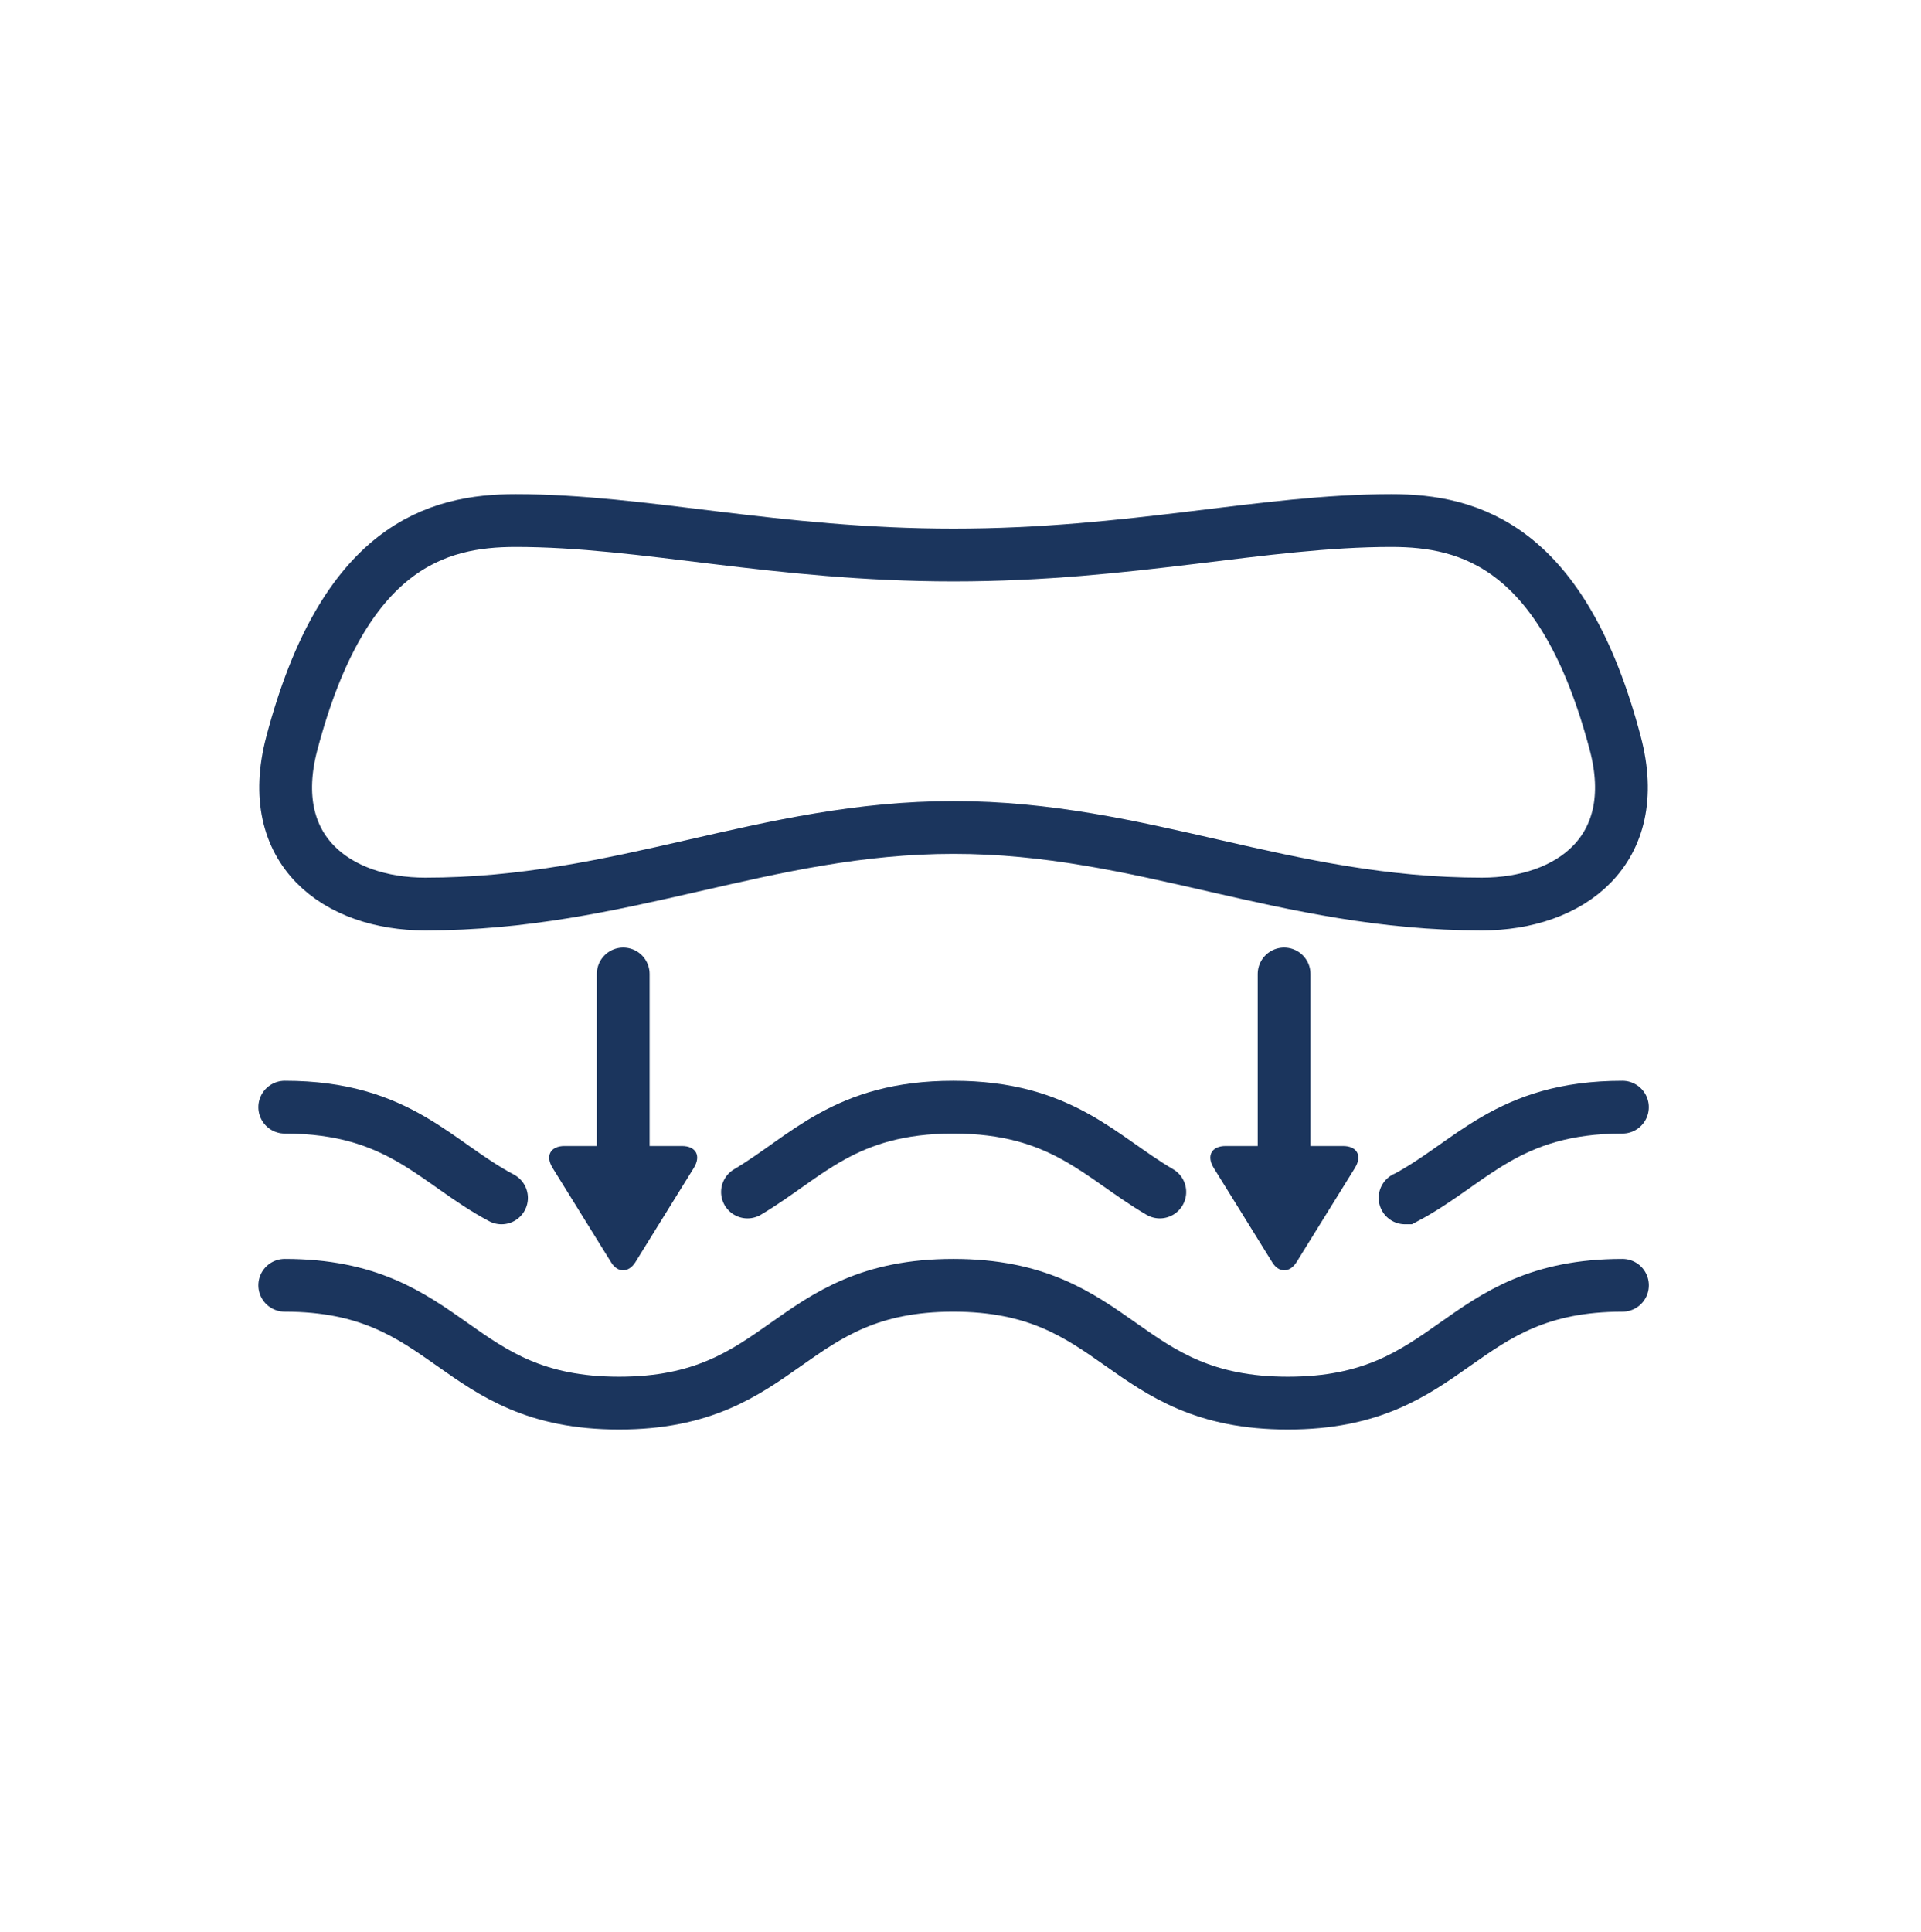
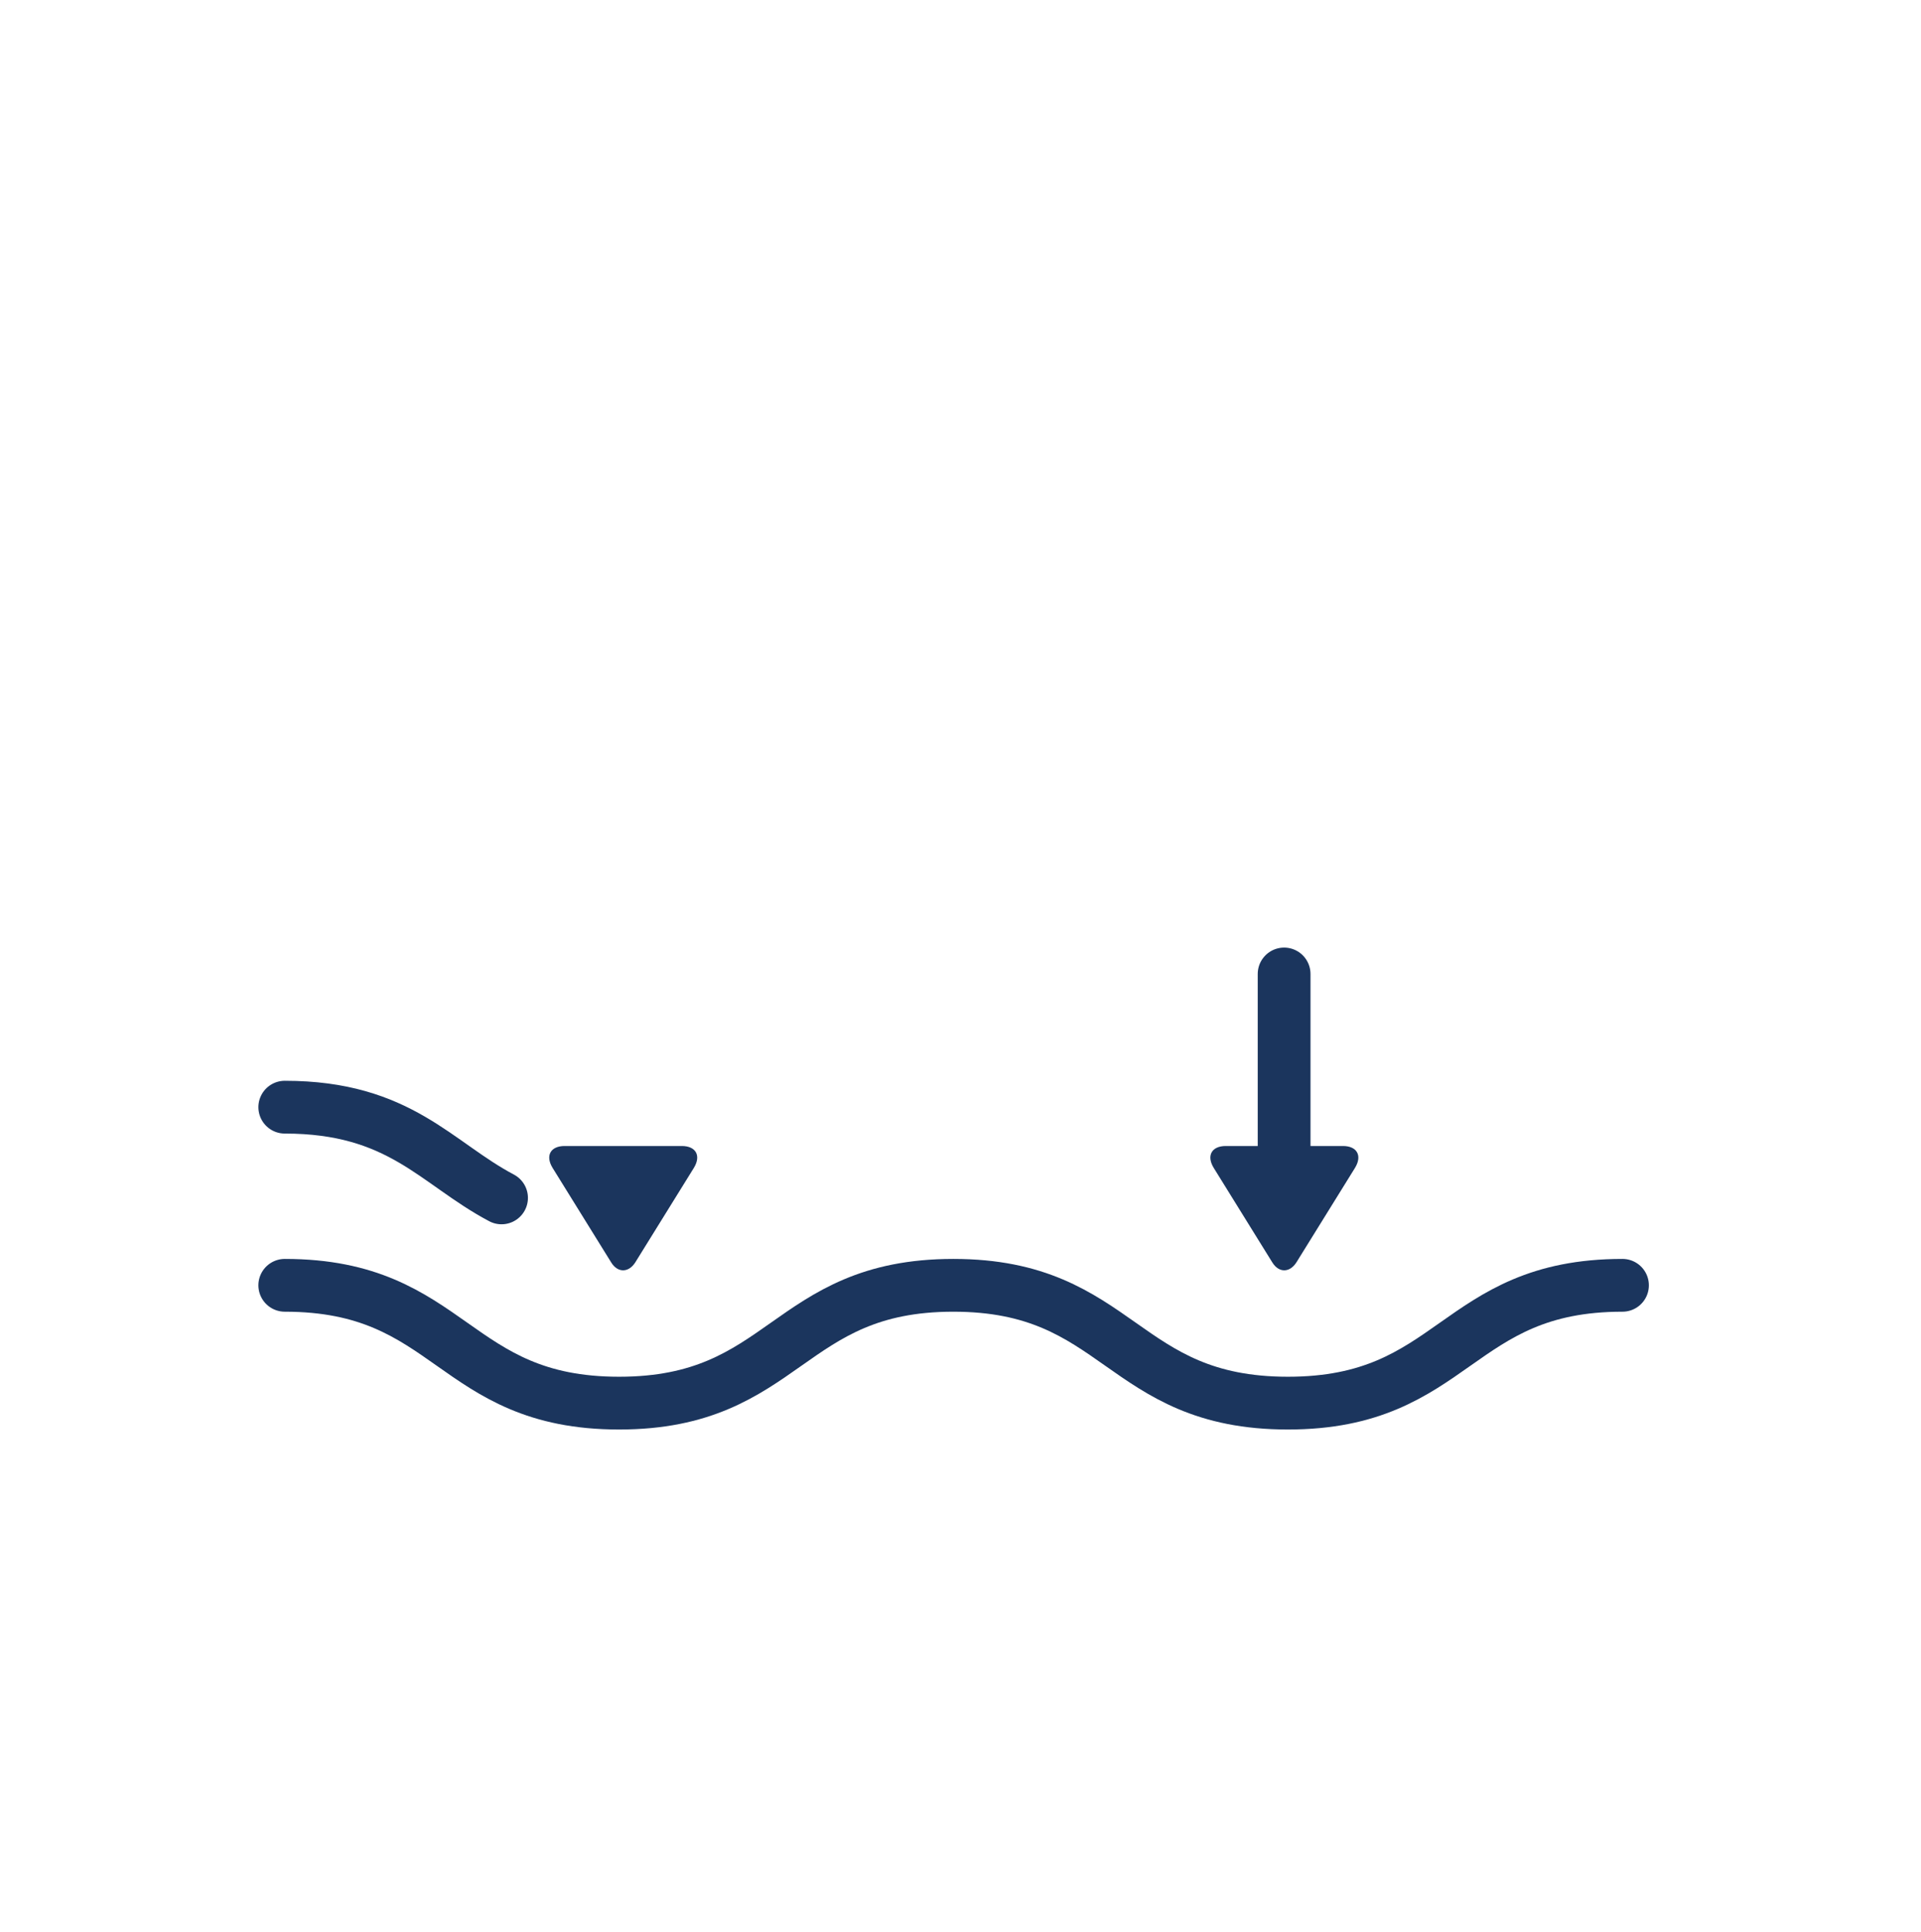
<svg xmlns="http://www.w3.org/2000/svg" width="182" height="183" viewBox="0 0 182 183" fill="none">
-   <path d="M70.82 112.919C76.429 109.598 80.028 104.883 90.325 104.883C100.621 104.883 104.248 109.626 109.885 112.919" stroke="#1B355D" stroke-width="5" stroke-miterlimit="10" stroke-linecap="round" />
-   <path d="M133.121 113.477H133.149C139.371 110.184 142.803 104.883 153.714 104.883" stroke="#1B355D" stroke-width="5" stroke-miterlimit="10" stroke-linecap="round" />
  <path d="M26.98 104.883C37.891 104.883 41.295 110.184 47.517 113.477" stroke="#1B355D" stroke-width="5" stroke-miterlimit="10" stroke-linecap="round" />
  <path d="M26.98 121.758C42.83 121.758 42.83 132.919 58.651 132.919C74.472 132.919 74.5 121.758 90.321 121.758C106.142 121.758 106.17 132.919 122.019 132.919C137.868 132.919 137.868 121.758 153.717 121.758" stroke="#1B355D" stroke-width="5" stroke-miterlimit="10" stroke-linecap="round" />
  <path d="M65.742 110.627L60.19 119.584C59.548 120.589 58.516 120.589 57.902 119.584L52.349 110.627C51.651 109.483 52.154 108.562 53.493 108.562H64.598C65.938 108.562 66.44 109.483 65.742 110.627Z" fill="#1B355D" />
  <path d="M128.379 110.627L122.826 119.584C122.185 120.589 121.152 120.589 120.538 119.584L114.986 110.627C114.288 109.483 114.79 108.562 116.13 108.562H127.235C128.574 108.562 129.077 109.483 128.379 110.627Z" fill="#1B355D" />
  <path d="M121.66 110.459V92.266" stroke="#1B355D" stroke-width="5" stroke-miterlimit="10" stroke-linecap="round" />
-   <path d="M59.047 110.459V92.266" stroke="#1B355D" stroke-width="5" stroke-miterlimit="10" stroke-linecap="round" />
-   <path d="M90.344 52.577C73.462 52.577 61.017 49.312 48.852 49.312C41.457 49.312 32.584 51.684 27.645 70.435C24.966 80.62 31.998 85.642 40.285 85.642C59.008 85.642 72.458 78.388 90.344 78.388C108.23 78.388 121.679 85.642 140.402 85.642C148.689 85.642 155.721 80.62 153.042 70.435C148.103 51.712 139.23 49.312 131.836 49.312C119.67 49.312 107.225 52.577 90.344 52.577Z" stroke="#1B355D" stroke-width="5" stroke-linecap="round" stroke-linejoin="round" />
</svg>